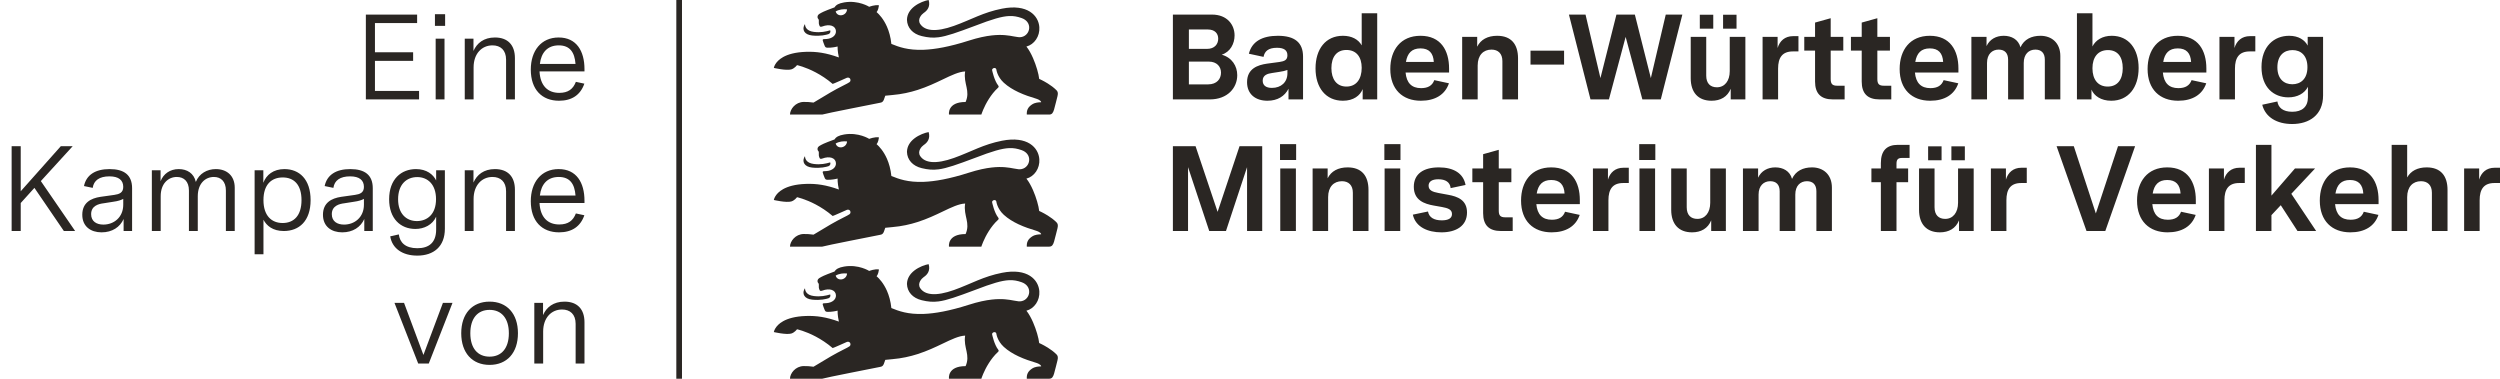
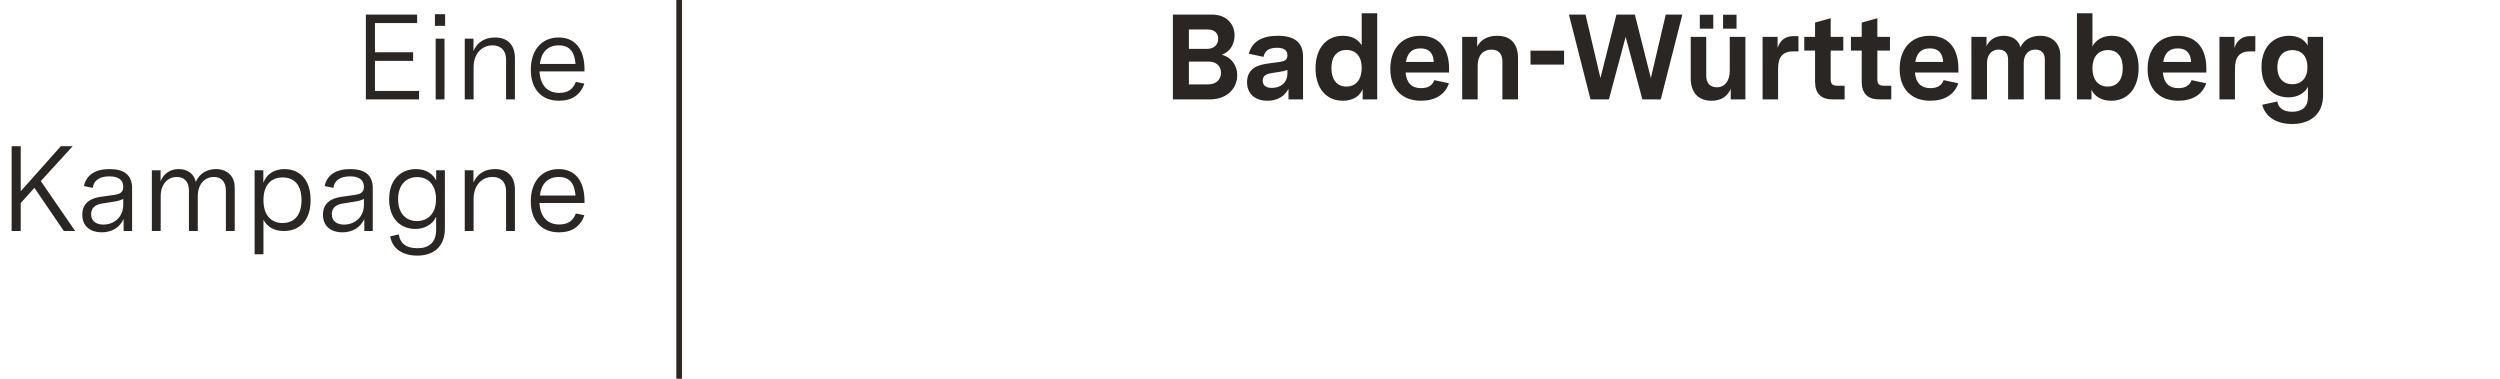
<svg xmlns="http://www.w3.org/2000/svg" viewBox="0 0 1320.284 200" fill="#2a2623">
  <path d="M193.216 52.5L221.312 52.5L221.312 48.02L198.016 48.02L198.016 32.148L218.176 32.148L218.176 27.604L198.016 27.604L198.016 12.18L220.288 12.18L220.288 7.7L193.216 7.7ZM230.08 52.5L234.752 52.5L234.752 20.436L230.08 20.436ZM229.696 13.652L235.072 13.652L235.072 7.508L229.696 7.508ZM245.44 52.5L250.112 52.5L250.112 35.604C250.112 28.308 254.464 23.956 260.096 23.956C264.32 23.956 267.264 26.452 267.264 31.508L267.264 52.5L271.936 52.5L271.936 30.676C271.936 23.828 268.224 19.796 261.376 19.796C255.488 19.796 251.84 22.804 250.048 26.9L250.048 20.436L245.44 20.436ZM295.232 53.204C302.016 53.204 306.56 50.132 308.608 44.18L304.128 43.22C302.656 47.06 300.032 49.044 295.36 49.044C289.152 49.044 285.312 45.14 284.928 37.716L308.672 37.716L308.672 36.5C308.672 26.964 304.448 19.796 295.04 19.796C285.76 19.796 280.32 26.836 280.32 36.756C280.32 47.38 286.272 53.204 295.232 53.204ZM285.12 33.748C285.824 27.86 289.024 23.956 295.104 23.956C300.992 23.956 303.488 27.668 303.936 33.748Z" />
  <path d="M6.144 122L10.944 122L10.944 107.216L18.176 99.216L33.728 122L39.68 122L21.568 95.632L38.4 77.2L32.128 77.2L10.944 101.008L10.944 77.2L6.144 77.2ZM53.632 122.704C59.264 122.704 63.36 119.952 65.28 115.664L65.28 122L69.76 122L69.76 99.408C69.76 92.496 65.664 89.296 57.856 89.296C50.368 89.296 45.568 92.368 44.352 98.256L48.96 99.216C49.536 95.248 52.544 93.136 57.792 93.136C62.72 93.136 65.088 95.184 65.088 98.704C65.088 101.84 62.912 102.544 60.352 102.928L53.056 103.952C47.936 104.72 43.456 107.088 43.456 113.424C43.456 119.632 47.936 122.704 53.632 122.704ZM54.592 118.608C51.008 118.608 48.128 116.944 48.128 113.104C48.128 108.624 52.16 107.664 54.784 107.344L59.648 106.576C62.464 106.192 63.872 105.68 65.088 105.04L65.088 108.112C65.088 114.704 60.224 118.608 54.592 118.608ZM80.192 122L84.864 122L84.864 103.632C84.864 96.976 88.832 93.456 93.376 93.456C97.088 93.456 99.776 95.76 99.776 100.624L99.776 122L104.448 122L104.448 103.632C104.448 96.976 108.352 93.456 112.96 93.456C116.608 93.456 119.296 95.76 119.296 100.624L119.296 122L123.968 122L123.968 99.152C123.968 92.688 119.68 89.296 113.984 89.296C109.376 89.296 105.152 91.664 103.424 96.08C102.4 91.472 98.752 89.296 94.4 89.296C89.792 89.296 86.336 91.792 84.8 95.696L84.8 89.936L80.192 89.936ZM134.464 134.288L139.136 134.288L139.136 116.048C140.8 119.184 144 122 149.888 122C157.952 122 164.032 116.752 164.032 105.68C164.032 94.608 158.016 89.296 150.208 89.296C144.384 89.296 140.608 92.368 139.072 96.528L139.072 89.936L134.464 89.936ZM149.248 117.776C143.488 117.776 139.136 114 139.136 105.68C139.136 97.424 143.424 93.712 149.312 93.712C155.2 93.712 159.232 97.488 159.232 105.68C159.232 113.872 155.2 117.776 149.248 117.776ZM180.736 122.704C186.368 122.704 190.464 119.952 192.384 115.664L192.384 122L196.864 122L196.864 99.408C196.864 92.496 192.768 89.296 184.96 89.296C177.472 89.296 172.672 92.368 171.456 98.256L176.064 99.216C176.64 95.248 179.648 93.136 184.896 93.136C189.824 93.136 192.192 95.184 192.192 98.704C192.192 101.84 190.016 102.544 187.456 102.928L180.16 103.952C175.04 104.72 170.56 107.088 170.56 113.424C170.56 119.632 175.04 122.704 180.736 122.704ZM181.696 118.608C178.112 118.608 175.232 116.944 175.232 113.104C175.232 108.624 179.264 107.664 181.888 107.344L186.752 106.576C189.568 106.192 190.976 105.68 192.192 105.04L192.192 108.112C192.192 114.704 187.328 118.608 181.696 118.608ZM220.352 134.992C228.992 134.992 234.944 130.256 234.944 120.784L234.944 89.936L230.336 89.936L230.336 95.312C228.8 92.112 225.28 89.296 219.712 89.296C211.904 89.296 205.504 94.608 205.504 105.232C205.504 115.472 211.52 120.912 219.392 120.912C224 120.912 228.416 118.736 230.336 114.448L230.336 121.232C230.336 128.208 226.432 131.088 220.416 131.088C214.016 131.088 211.136 128.016 210.624 123.792L206.08 124.816C207.104 131.216 212.544 134.992 220.352 134.992ZM220.16 116.752C214.528 116.752 210.24 112.784 210.24 105.232C210.24 97.36 214.72 93.52 220.352 93.52C225.92 93.52 230.272 97.424 230.272 105.168C230.272 113.296 225.472 116.752 220.16 116.752ZM245.44 122L250.112 122L250.112 105.104C250.112 97.808 254.464 93.456 260.096 93.456C264.32 93.456 267.264 95.952 267.264 101.008L267.264 122L271.936 122L271.936 100.176C271.936 93.328 268.224 89.296 261.376 89.296C255.488 89.296 251.84 92.304 250.048 96.4L250.048 89.936L245.44 89.936ZM295.232 122.704C302.016 122.704 306.56 119.632 308.608 113.68L304.128 112.72C302.656 116.56 300.032 118.544 295.36 118.544C289.152 118.544 285.312 114.64 284.928 107.216L308.672 107.216L308.672 106C308.672 96.464 304.448 89.296 295.04 89.296C285.76 89.296 280.32 96.336 280.32 106.256C280.32 116.88 286.272 122.704 295.232 122.704ZM285.12 103.248C285.824 97.36 289.024 93.456 295.104 93.456C300.992 93.456 303.488 97.168 303.936 103.248Z" />
-   <path d="M220.864 192L226.432 192L238.976 159.936L233.92 159.936L223.616 187.456L213.376 159.936L208.32 159.936ZM258.56 192.704C267.712 192.704 273.536 186.368 273.536 176C273.536 165.632 267.712 159.296 258.56 159.296C249.408 159.296 243.584 165.632 243.584 176C243.584 186.368 249.408 192.704 258.56 192.704ZM258.56 188.352C252.288 188.352 248.384 183.936 248.384 176C248.384 168.064 252.288 163.648 258.56 163.648C264.832 163.648 268.736 168.064 268.736 176C268.736 183.936 264.832 188.352 258.56 188.352ZM282.176 192L286.848 192L286.848 175.104C286.848 167.808 291.2 163.456 296.832 163.456C301.056 163.456 304 165.952 304 171.008L304 192L308.672 192L308.672 170.176C308.672 163.328 304.96 159.296 298.112 159.296C292.224 159.296 288.576 162.304 286.784 166.4L286.784 159.936L282.176 159.936Z" />
  <line x1="358.672" y1="0" x2="358.672" y2="200" stroke="#2a2623" stroke-width="3" />
  <g transform="translate(408.672,0)">
-     <path id="lion" d="M133.391,164.086c4.138-1.09,7.165-5.375,6.827-10.254-.423-6.048-6.149-12.444-19.728-9.762-4.942.978-8.988,2.416-12.87,4-4.075,1.662-7.97,3.485-12.531,5.105-4.697,1.669-8.639,2.39-11.705,2.13-2.758-.234-4.807-1.262-6.06-3.108-1.704-2.555.772-5.132,1.82-5.852,1.91-1.249,3.63-3.38,2.614-6.845-1.831.319-5.045,1.394-7.603,3.412-2.116,1.669-3.784,3.981-3.848,7.042.122,4.185,3.016,7.455,7.832,8.608,3.231.773,5.809,1.022,8.855.624,4.372-.572,9.71-2.479,19.335-6.084,8.993-3.469,14.049-4.958,17.923-5.133,2.431-.11,4.396.298,6.578,1.059,1.364.476,2.35,1.198,3.006,2.041.78,1.003,1.094,2.179,1.021,3.317-.137,2.136-1.634,4.145-3.96,4.646-.536.116-1.116.151-1.733.09-.72-.069-1.503-.217-2.387-.381-2.609-.489-6.128-1.146-11.605-.543-3.286.362-7.276,1.177-12.197,2.755-10.268,3.291-17.933,4.609-23.849,4.836-8.38.321-13.254-1.547-17.057-3.101-.375-3.641-1.252-6.649-2.327-9.094-1.744-3.967-4.01-6.45-5.5-7.747,0,0,.862-.534,1.291-3.534-2.143-.428-5.17.778-5.17.778,0,0-5.62-3.608-13.219-2.323-2.9.508-4.281,1.302-5.075,2.614-6.038,2.217-6.53,2.598-8.07,3.487-1.0.63-.915,1.471-.915,1.683,0,.487.254.788.365.921.159.185.307.354.307.693.016,1.757-.137,1.633.402,3.024.238.561.767.518,1.402.302,3.985-1.487,7.044-.327,7.239,2.368.156,2.324-2.01,3.993-4.905,4.226-.645.039-1.094.065-1.344.079-.476.032-.794.074-.741.63.061.44.695,2.023.867,2.472.435,1.225.714,1.397,1.741,1.434,1.937.069,4.445-.413,5.25-.661,0,0-.085,2.455.683,5.799-6.71-2.418-11.832-3.169-17.516-2.963-5.677.204-9.449,1.368-11.951,2.772-4.429,2.484-4.882,5.72-4.882,5.72.032.005,6.53,1.534,9.192.783,1.805-.513,3.043-2.259,3.043-2.259,0,0,4.289.881,9.93,3.873,2.759,1.464,5.841,3.433,8.903,6.051.113.097,7.202-3.131,7.551-3.26.875-.322,1.529.262,1.68.547.246.466.332,1.341-.352,1.797-.672.603-5.423,2.7-10.001,5.404-2.974,1.762-6.207,3.672-8.985,5.37-2.18-.28-3.127-.365-5.175-.344-4.377.048-7.255,3.873-7.255,6.672h17.024c.709-.258,7.828-1.71,15.017-3.149,5.226-1.046,10.489-2.084,13.353-2.65,1.284-.254,2.079-.412,2.185-.434.382-.086.898-.147,1.365-.605.234-.229.455-.559.641-1.04.132-.328.736-2.079.736-2.079l3.725-.36c4.972-.421,9.381-1.422,13.338-2.689,5.085-1.627,9.426-3.692,13.259-5.528,4.668-2.238,8.52-4.085,11.859-4.233-.537,3.301.239,5.869.764,8.398.501,2.409.775,4.784-.526,7.723-9.859,0-8.774,6.645-8.774,6.645h17.098s1.205-3.932,3.974-8.266c1.274-1.995,2.836-4.076,4.844-5.9.418-.376.381-.772.143-1.09-2.17-2.693-3.267-8.116-3.267-8.116-.185-.693.652-1.153.938-1.201.301-.053,1.113-.059,1.279.723,0,0,.381,3.761,3.943,7.036,2.253,2.066,4.989,3.695,7.716,4.979,3.28,1.545,6.551,2.593,8.963,3.306,2.757.815,3.064,1.735,3.064,2.01-.064,0-1.048.048-1.206.064-1.397.153-3.001.333-4.869,2.106-1.91,1.815-1.508,4.349-1.508,4.349h11.764c1.535,0,2.08-.905,2.614-2.635.344-1.111,1.736-6.751,1.831-7.137.46-1.714-.021-2.624-.614-3.137-1.349-1.352-2.988-2.537-4.5-3.485-2.452-1.537-4.57-2.452-4.57-2.452-.279-2.619-1.515-7.007-3.244-10.964-1.02-2.336-2.229-4.521-3.498-6.104ZM32.649,145.547c1.773-1.06,4.104-1.33,6.02-1.105-.207,3.465-5.073,4.384-6.02,1.105ZM16.018,152.953c.068-.148.146-.294.232-.437.014-.024.085-.14.103-.165.036-.049.115-.019.12.041.069,1.365.852,3.476,4.662,3.952,3.604.455,6.314-.159,8.626-.841.259.624.19,1.609-1,2.047-1.074.328-3.996,1.18-8.536.698-4.239-.45-5.217-3.112-4.207-5.296ZM133.391,94.336c4.138-1.09,7.165-5.375,6.827-10.254-.423-6.048-6.149-12.444-19.728-9.762-4.942.978-8.988,2.416-12.87,4-4.075,1.662-7.97,3.485-12.531,5.105-4.697,1.669-8.639,2.39-11.705,2.13-2.758-.234-4.807-1.262-6.06-3.108-1.704-2.555.772-5.132,1.82-5.852,1.91-1.249,3.63-3.38,2.614-6.845-1.831.319-5.045,1.394-7.603,3.412-2.116,1.669-3.784,3.981-3.848,7.042.122,4.185,3.016,7.455,7.832,8.608,3.231.773,5.809,1.022,8.855.624,4.372-.572,9.71-2.479,19.335-6.084,8.993-3.469,14.049-4.958,17.923-5.133,2.431-.11,4.396.298,6.578,1.059,1.364.476,2.35,1.198,3.006,2.041.78,1.003,1.094,2.179,1.021,3.317-.137,2.136-1.634,4.145-3.96,4.646-.536.116-1.116.151-1.733.09-.72-.069-1.503-.217-2.387-.381-2.609-.489-6.128-1.146-11.605-.543-3.286.362-7.276,1.177-12.197,2.755-10.268,3.291-17.933,4.609-23.849,4.836-8.38.321-13.254-1.547-17.057-3.101-.375-3.641-1.252-6.649-2.327-9.094-1.744-3.967-4.01-6.45-5.5-7.747,0,0,.862-.534,1.291-3.534-2.143-.428-5.17.778-5.17.778,0,0-5.62-3.608-13.219-2.323-2.9.508-4.281,1.302-5.075,2.614-6.038,2.217-6.53,2.598-8.07,3.487-1.0.63-.915,1.471-.915,1.683,0,.487.254.788.365.921.159.185.307.354.307.693.016,1.757-.137,1.633.402,3.024.238.561.767.518,1.402.302,3.985-1.487,7.044-.327,7.239,2.368.156,2.324-2.01,3.993-4.905,4.226-.645.039-1.094.065-1.344.079-.476.032-.794.074-.741.63.061.44.695,2.023.867,2.472.435,1.225.714,1.397,1.741,1.434,1.937.069,4.445-.413,5.25-.661,0,0-.085,2.455.683,5.799-6.71-2.418-11.832-3.169-17.516-2.963-5.677.204-9.449,1.368-11.951,2.772-4.429,2.484-4.882,5.72-4.882,5.72.032.005,6.53,1.534,9.192.783,1.805-.513,3.043-2.259,3.043-2.259,0,0,4.289.881,9.93,3.873,2.759,1.464,5.841,3.433,8.903,6.051.113.097,7.202-3.131,7.551-3.26.875-.322,1.529.262,1.68.547.246.466.332,1.341-.352,1.797-.672.603-5.423,2.7-10.001,5.404-2.974,1.762-6.207,3.672-8.985,5.37-2.18-.28-3.127-.365-5.175-.344-4.377.048-7.255,3.873-7.255,6.672h17.024c.709-.258,7.828-1.71,15.017-3.149,5.226-1.046,10.489-2.084,13.353-2.65,1.284-.254,2.079-.412,2.185-.434.382-.086.898-.147,1.365-.605.234-.229.455-.559.641-1.04.132-.328.736-2.079.736-2.079l3.725-.36c4.972-.421,9.381-1.422,13.338-2.689,5.085-1.627,9.426-3.692,13.259-5.528,4.668-2.238,8.52-4.085,11.859-4.233-.537,3.301.239,5.869.764,8.398.501,2.409.775,4.784-.526,7.723-9.859,0-8.774,6.645-8.774,6.645h17.098s1.205-3.932,3.974-8.266c1.274-1.995,2.836-4.076,4.844-5.9.418-.376.381-.772.143-1.09-2.17-2.693-3.267-8.116-3.267-8.116-.185-.693.652-1.153.938-1.201.301-.053,1.113-.059,1.279.723,0,0,.381,3.761,3.943,7.036,2.253,2.066,4.989,3.695,7.716,4.979,3.28,1.545,6.551,2.593,8.963,3.306,2.757.815,3.064,1.735,3.064,2.01-.064,0-1.048.048-1.206.064-1.397.153-3.001.333-4.869,2.106-1.91,1.815-1.508,4.349-1.508,4.349h11.764c1.535,0,2.08-.905,2.614-2.635.344-1.111,1.736-6.751,1.831-7.137.46-1.714-.021-2.624-.614-3.137-1.349-1.352-2.988-2.537-4.5-3.485-2.452-1.537-4.57-2.452-4.57-2.452-.279-2.619-1.515-7.007-3.244-10.964-1.02-2.336-2.229-4.521-3.498-6.104ZM32.649,75.797c1.773-1.06,4.104-1.33,6.02-1.105-.207,3.465-5.073,4.384-6.02,1.105ZM16.018,83.204c.068-.148.146-.294.232-.437.014-.024.085-.14.103-.165.036-.049.115-.019.12.041.069,1.365.852,3.476,4.662,3.952,3.604.455,6.314-.159,8.626-.841.259.624.19,1.609-1,2.047-1.074.328-3.996,1.18-8.536.698-4.239-.45-5.217-3.112-4.207-5.296ZM133.391,24.586c4.138-1.09,7.165-5.375,6.827-10.254-.423-6.048-6.149-12.444-19.728-9.762-4.942.978-8.988,2.416-12.87,4-4.075,1.662-7.97,3.485-12.531,5.105-4.697,1.669-8.639,2.39-11.705,2.13-2.758-.234-4.807-1.262-6.06-3.108-1.704-2.555.772-5.132,1.82-5.852,1.91-1.249,3.63-3.38,2.614-6.845-1.831.319-5.045,1.394-7.603,3.412-2.116,1.669-3.784,3.981-3.848,7.042.122,4.185,3.016,7.455,7.832,8.608,3.231.773,5.809,1.022,8.855.624,4.372-.572,9.71-2.479,19.335-6.084,8.993-3.469,14.049-4.958,17.923-5.133,2.431-.11,4.396.298,6.578,1.059,1.364.476,2.35,1.198,3.006,2.041.78,1.003,1.094,2.179,1.021,3.317-.137,2.136-1.634,4.145-3.96,4.646-.536.116-1.116.151-1.733.09-.72-.069-1.503-.217-2.387-.381-2.609-.489-6.128-1.146-11.605-.543-3.286.362-7.276,1.177-12.197,2.755-10.268,3.291-17.933,4.609-23.849,4.836-8.38.321-13.254-1.547-17.057-3.101-.375-3.641-1.252-6.649-2.327-9.094-1.744-3.967-4.01-6.45-5.5-7.747,0,0,.862-.534,1.291-3.534-2.143-.428-5.17.778-5.17.778,0,0-5.62-3.608-13.219-2.323-2.9.508-4.281,1.302-5.075,2.614-6.038,2.217-6.53,2.598-8.07,3.487-1.0.63-.915,1.471-.915,1.683,0,.487.254.788.365.921.159.185.307.354.307.693.016,1.757-.137,1.633.402,3.024.238.561.767.518,1.402.302,3.985-1.487,7.044-.327,7.239,2.368.156,2.324-2.01,3.993-4.905,4.226-.645.039-1.094.065-1.344.079-.476.032-.794.074-.741.63.061.44.695,2.023.867,2.472.435,1.225.714,1.397,1.741,1.434,1.937.069,4.445-.413,5.25-.661,0,0-.085,2.455.683,5.799-6.71-2.418-11.832-3.169-17.516-2.963-5.677.204-9.449,1.368-11.951,2.772-4.429,2.484-4.882,5.72-4.882,5.72.032.005,6.53,1.534,9.192.783,1.805-.513,3.043-2.259,3.043-2.259,0,0,4.289.881,9.93,3.873,2.759,1.464,5.841,3.433,8.903,6.051.113.097,7.202-3.131,7.551-3.26.875-.322,1.529.262,1.68.547.246.466.332,1.341-.352,1.797-.672.603-5.423,2.7-10.001,5.404-2.974,1.762-6.207,3.672-8.985,5.37-2.18-.28-3.127-.365-5.175-.344-4.377.048-7.255,3.873-7.255,6.672h17.024c.709-.258,7.828-1.71,15.017-3.149,5.226-1.046,10.489-2.084,13.353-2.65,1.284-.254,2.079-.412,2.185-.434.382-.086.898-.147,1.365-.605.234-.229.455-.559.641-1.04.132-.328.736-2.079.736-2.079l3.725-.36c4.972-.421,9.381-1.422,13.338-2.689,5.085-1.627,9.426-3.692,13.259-5.528,4.668-2.238,8.52-4.085,11.859-4.233-.537,3.301.239,5.869.764,8.398.501,2.409.775,4.784-.526,7.723-9.859,0-8.774,6.645-8.774,6.645h17.098s1.205-3.932,3.974-8.266c1.274-1.995,2.836-4.076,4.844-5.9.418-.376.381-.772.143-1.09-2.17-2.693-3.267-8.116-3.267-8.116-.185-.693.652-1.153.938-1.201.301-.053,1.113-.059,1.279.723,0,0,.381,3.761,3.943,7.036,2.253,2.066,4.989,3.695,7.716,4.979,3.28,1.545,6.551,2.593,8.963,3.306,2.757.815,3.064,1.735,3.064,2.01-.064,0-1.048.048-1.206.064-1.397.153-3.001.333-4.869,2.106-1.91,1.815-1.508,4.349-1.508,4.349h11.764c1.535,0,2.08-.905,2.614-2.635.344-1.111,1.736-6.751,1.831-7.137.46-1.714-.021-2.624-.614-3.137-1.349-1.352-2.988-2.537-4.5-3.485-2.452-1.537-4.57-2.452-4.57-2.452-.279-2.619-1.515-7.007-3.244-10.964-1.02-2.336-2.229-4.521-3.498-6.104ZM32.649,6.047c1.773-1.06,4.104-1.33,6.02-1.105-.207,3.465-5.073,4.384-6.02,1.105ZM16.018,13.454c.068-.148.146-.294.232-.437.014-.024.085-.14.103-.165.036-.049.115-.019.12.041.069,1.365.852,3.476,4.662,3.952,3.604.455,6.314-.159,8.626-.841.259.624.19,1.609-1,2.047-1.074.328-3.996,1.18-8.536.698-4.239-.45-5.217-3.112-4.207-5.296Z" />
-   </g>
+     </g>
  <path d="M619.42 52.5L638.876 52.5C648.348 52.5 653.404 46.356 653.404 39.7C653.404 34.9 650.652 30.42 645.212 28.884C649.756 27.412 651.996 23.06 651.996 18.708C651.996 13.14 648.156 7.7 640.028 7.7L619.42 7.7ZM637.98 44.564L627.868 44.564L627.868 32.532L638.364 32.532C642.652 32.532 644.828 35.22 644.828 38.356C644.828 41.62 642.716 44.564 637.98 44.564ZM637.468 25.812L627.868 25.812L627.868 15.572L637.852 15.572C641.564 15.572 643.356 17.684 643.356 20.436C643.356 23.38 641.372 25.812 637.468 25.812ZM669.34 53.204C674.716 53.204 678.492 50.772 680.476 46.868L680.476 52.5L688.156 52.5L688.156 29.908C688.156 22.484 683.804 18.9 674.844 18.9C666.716 18.9 661.148 21.844 659.548 28.372L667.292 30.036C667.868 27.028 669.852 25.236 674.396 25.236C678.044 25.236 679.9 26.516 679.9 29.204C679.9 31.764 678.236 32.34 675.74 32.724L669.084 33.62C664.284 34.324 658.588 36.18 658.588 43.412C658.588 49.748 663.068 53.204 669.34 53.204ZM671.708 46.42C668.636 46.42 666.844 45.14 666.844 42.58C666.844 39.636 669.468 38.868 671.836 38.548L675.548 37.972C677.404 37.716 678.684 37.396 679.9 36.948L679.9 38.74C679.9 43.412 676.572 46.42 671.708 46.42ZM709.212 53.204C714.844 53.204 718.3 50.452 719.644 47.06L719.644 52.5L727.324 52.5L727.324 6.996L719.132 6.996L719.132 23.956C717.34 20.756 713.82 18.9 709.212 18.9C700.124 18.9 694.748 25.876 694.748 36.116C694.748 46.356 700.188 53.204 709.212 53.204ZM711.068 45.716C705.884 45.716 703.132 41.812 703.132 35.988C703.132 30.1 705.884 26.388 711.068 26.388C716.316 26.388 719.132 30.1 719.132 35.796C719.132 41.812 716.252 45.716 711.068 45.716ZM750.364 53.204C757.916 53.204 763.164 50.004 765.212 43.988L757.468 42.324C756.444 45.14 754.204 46.548 750.492 46.548C745.5 46.548 742.812 43.796 742.3 38.292L765.276 38.292L765.276 36.18C765.276 26.644 760.924 18.9 750.172 18.9C739.676 18.9 734.236 26.452 734.236 36.436C734.236 47.188 740.7 53.204 750.364 53.204ZM742.492 32.724C743.26 28.052 745.628 25.556 750.172 25.556C754.716 25.556 756.956 28.052 757.212 32.724ZM772.188 52.5L780.38 52.5L780.38 34.58C780.38 29.14 783.388 26.196 787.676 26.196C791.132 26.196 793.436 28.244 793.436 32.276L793.436 52.5L801.692 52.5L801.692 30.804C801.692 23.316 798.044 18.9 790.684 18.9C785.692 18.9 781.98 20.884 780.124 24.66L780.124 19.476L772.188 19.476ZM808.284 34.132L826.012 34.132L826.012 26.772L808.284 26.772ZM839.964 52.5L849.692 52.5L858.524 19.476L867.356 52.5L877.084 52.5L888.476 7.7L879.708 7.7L871.836 41.236L863.388 7.7L853.66 7.7L845.212 41.236L837.34 7.7L828.572 7.7ZM903.9 53.204C908.636 53.204 912.284 51.156 914.012 46.868L914.012 52.5L921.756 52.5L921.756 19.476L913.5 19.476L913.5 37.588C913.5 42.772 910.812 46.1 906.716 46.1C903.26 46.1 901.084 44.052 901.084 39.956L901.084 19.476L892.892 19.476L892.892 41.3C892.892 48.788 896.796 53.204 903.9 53.204ZM909.98 15.124L917.084 15.124L917.084 7.764L909.98 7.764ZM897.692 15.124L904.796 15.124L904.796 7.764L897.692 7.764ZM930.844 52.5L939.036 52.5L939.036 36.244C939.036 30.484 941.212 27.156 946.844 27.156L949.788 27.156L949.788 19.092L946.908 19.092C942.684 19.092 939.868 21.588 938.78 25.364L938.78 19.476L930.844 19.476ZM967.964 52.5L974.172 52.5L974.172 45.268L970.204 45.268C967.644 45.268 966.812 44.244 966.812 41.748L966.812 26.708L973.468 26.708L973.468 19.476L966.812 19.476L966.812 9.62L958.556 11.924L958.556 19.476L952.86 19.476L952.86 26.708L958.556 26.708L958.556 43.092C958.556 49.428 961.692 52.5 967.964 52.5ZM992.604 52.5L998.812 52.5L998.812 45.268L994.844 45.268C992.284 45.268 991.452 44.244 991.452 41.748L991.452 26.708L998.108 26.708L998.108 19.476L991.452 19.476L991.452 9.62L983.196 11.924L983.196 19.476L977.5 19.476L977.5 26.708L983.196 26.708L983.196 43.092C983.196 49.428 986.332 52.5 992.604 52.5ZM1019.356 53.204C1026.908 53.204 1032.156 50.004 1034.204 43.988L1026.46 42.324C1025.436 45.14 1023.196 46.548 1019.484 46.548C1014.492 46.548 1011.804 43.796 1011.292 38.292L1034.268 38.292L1034.268 36.18C1034.268 26.644 1029.916 18.9 1019.164 18.9C1008.668 18.9 1003.228 26.452 1003.228 36.436C1003.228 47.188 1009.692 53.204 1019.356 53.204ZM1011.484 32.724C1012.252 28.052 1014.62 25.556 1019.164 25.556C1023.708 25.556 1025.948 28.052 1026.204 32.724ZM1041.116 52.5L1049.372 52.5L1049.372 33.236C1049.372 28.564 1052.124 26.196 1055.516 26.196C1058.588 26.196 1060.508 27.924 1060.508 31.508L1060.508 52.5L1068.764 52.5L1068.764 33.236C1068.764 28.564 1071.452 26.196 1074.908 26.196C1077.98 26.196 1079.9 27.924 1079.9 31.508L1079.9 52.5L1088.092 52.5L1088.092 29.588C1088.092 22.548 1083.42 18.9 1077.596 18.9C1072.86 18.9 1068.956 20.756 1067.036 24.98C1065.884 20.756 1062.236 18.9 1058.204 18.9C1054.172 18.9 1050.78 20.756 1049.116 24.34L1049.116 19.476L1041.116 19.476ZM1114.972 53.204C1123.996 53.204 1129.436 46.228 1129.436 35.924C1129.436 25.876 1124.252 18.9 1115.228 18.9C1110.364 18.9 1106.78 21.14 1105.052 24.532L1105.052 6.996L1096.86 6.996L1096.86 52.5L1104.54 52.5L1104.54 47.316C1105.884 50.58 1109.532 53.204 1114.972 53.204ZM1113.116 45.716C1107.996 45.716 1105.052 42.004 1105.052 36.052C1105.052 30.164 1107.996 26.452 1113.244 26.452C1118.428 26.452 1121.052 30.1 1121.052 35.988C1121.052 41.876 1118.364 45.716 1113.116 45.716ZM1150.3 53.204C1157.852 53.204 1163.1 50.004 1165.148 43.988L1157.404 42.324C1156.38 45.14 1154.14 46.548 1150.428 46.548C1145.436 46.548 1142.748 43.796 1142.236 38.292L1165.212 38.292L1165.212 36.18C1165.212 26.644 1160.86 18.9 1150.108 18.9C1139.612 18.9 1134.172 26.452 1134.172 36.436C1134.172 47.188 1140.636 53.204 1150.3 53.204ZM1142.428 32.724C1143.196 28.052 1145.564 25.556 1150.108 25.556C1154.652 25.556 1156.892 28.052 1157.148 32.724ZM1172.124 52.5L1180.316 52.5L1180.316 36.244C1180.316 30.484 1182.492 27.156 1188.124 27.156L1191.068 27.156L1191.068 19.092L1188.188 19.092C1183.964 19.092 1181.148 21.588 1180.06 25.364L1180.06 19.476L1172.124 19.476ZM1210.524 65.492C1219.484 65.492 1226.844 60.82 1226.844 50.388L1226.844 19.476L1218.716 19.476L1218.716 24.084C1217.18 21.076 1213.852 18.9 1208.924 18.9C1200.988 18.9 1194.332 24.468 1194.332 35.412C1194.332 46.164 1200.796 51.412 1208.54 51.412C1213.276 51.412 1217.052 49.364 1218.844 45.844L1218.844 51.412C1218.844 56.404 1215.772 59.028 1210.588 59.028C1205.532 59.028 1203.164 56.724 1202.716 53.588L1194.716 55.316C1196.38 61.908 1202.46 65.492 1210.524 65.492ZM1210.588 44.5C1206.172 44.5 1202.716 41.62 1202.716 35.54C1202.716 29.268 1206.236 26.452 1210.716 26.452C1215.196 26.452 1218.588 29.396 1218.588 35.476C1218.588 41.812 1214.876 44.5 1210.588 44.5Z" />
-   <path d="M619.42 122L627.42 122L627.42 88.272L638.62 122L647.452 122L658.588 88.272L658.588 122L666.588 122L666.588 77.2L654.62 77.2L643.036 111.888L631.388 77.2L619.42 77.2ZM676.124 122L684.38 122L684.38 88.976L676.124 88.976ZM675.996 84.496L684.508 84.496L684.508 76.112L675.996 76.112ZM693.212 122L701.404 122L701.404 104.08C701.404 98.64 704.412 95.696 708.7 95.696C712.156 95.696 714.46 97.744 714.46 101.776L714.46 122L722.716 122L722.716 100.304C722.716 92.816 719.068 88.4 711.708 88.4C706.716 88.4 703.004 90.384 701.148 94.16L701.148 88.976L693.212 88.976ZM731.228 122L739.484 122L739.484 88.976L731.228 88.976ZM731.1 84.496L739.612 84.496L739.612 76.112L731.1 76.112ZM761.244 122.704C768.988 122.704 774.748 119.312 774.748 112.208C774.748 105.616 769.756 103.76 764.764 102.864L759.58 101.904C756.508 101.328 754.46 100.496 754.46 98.064C754.46 95.952 756.188 94.672 759.58 94.672C763.42 94.672 765.788 96.208 766.108 99.344L773.98 97.68C772.828 91.472 767.58 88.4 759.9 88.4C751.644 88.4 746.652 91.92 746.652 98.64C746.652 105.744 752.156 107.664 757.212 108.56L761.564 109.328C764.636 109.904 766.812 110.608 766.812 113.04C766.812 115.28 764.892 116.368 761.436 116.368C757.404 116.368 754.716 114.896 754.14 111.696L746.14 113.36C747.612 120.016 754.204 122.704 761.244 122.704ZM792.668 122L798.876 122L798.876 114.768L794.908 114.768C792.348 114.768 791.516 113.744 791.516 111.248L791.516 96.208L798.172 96.208L798.172 88.976L791.516 88.976L791.516 79.12L783.26 81.424L783.26 88.976L777.564 88.976L777.564 96.208L783.26 96.208L783.26 112.592C783.26 118.928 786.396 122 792.668 122ZM819.42 122.704C826.972 122.704 832.22 119.504 834.268 113.488L826.524 111.824C825.5 114.64 823.26 116.048 819.548 116.048C814.556 116.048 811.868 113.296 811.356 107.792L834.332 107.792L834.332 105.68C834.332 96.144 829.98 88.4 819.228 88.4C808.732 88.4 803.292 95.952 803.292 105.936C803.292 116.688 809.756 122.704 819.42 122.704ZM811.548 102.224C812.316 97.552 814.684 95.056 819.228 95.056C823.772 95.056 826.012 97.552 826.268 102.224ZM841.244 122L849.436 122L849.436 105.744C849.436 99.984 851.612 96.656 857.244 96.656L860.188 96.656L860.188 88.592L857.308 88.592C853.084 88.592 850.268 91.088 849.18 94.864L849.18 88.976L841.244 88.976ZM865.82 122L874.076 122L874.076 88.976L865.82 88.976ZM865.692 84.496L874.204 84.496L874.204 76.112L865.692 76.112ZM893.596 122.704C898.332 122.704 901.98 120.656 903.708 116.368L903.708 122L911.452 122L911.452 88.976L903.196 88.976L903.196 107.088C903.196 112.272 900.508 115.6 896.412 115.6C892.956 115.6 890.78 113.552 890.78 109.456L890.78 88.976L882.588 88.976L882.588 110.8C882.588 118.288 886.492 122.704 893.596 122.704ZM920.476 122L928.732 122L928.732 102.736C928.732 98.064 931.484 95.696 934.876 95.696C937.948 95.696 939.868 97.424 939.868 101.008L939.868 122L948.124 122L948.124 102.736C948.124 98.064 950.812 95.696 954.268 95.696C957.34 95.696 959.26 97.424 959.26 101.008L959.26 122L967.452 122L967.452 99.088C967.452 92.048 962.78 88.4 956.956 88.4C952.22 88.4 948.316 90.256 946.396 94.48C945.244 90.256 941.596 88.4 937.564 88.4C933.532 88.4 930.14 90.256 928.476 93.84L928.476 88.976L920.476 88.976ZM993.308 122L1001.564 122L1001.564 96.208L1007.708 96.208L1007.708 88.976L1001.564 88.976L1001.564 86.544C1001.564 84.304 1002.268 83.408 1004.508 83.408L1008.476 83.408L1008.476 76.496L1002.268 76.496C996.508 76.496 993.308 79.44 993.308 86.16L993.308 88.976L988.316 88.976L988.316 96.208L993.308 96.208ZM1024.476 122.704C1029.212 122.704 1032.86 120.656 1034.588 116.368L1034.588 122L1042.332 122L1042.332 88.976L1034.076 88.976L1034.076 107.088C1034.076 112.272 1031.388 115.6 1027.292 115.6C1023.836 115.6 1021.66 113.552 1021.66 109.456L1021.66 88.976L1013.468 88.976L1013.468 110.8C1013.468 118.288 1017.372 122.704 1024.476 122.704ZM1030.556 84.624L1037.66 84.624L1037.66 77.264L1030.556 77.264ZM1018.268 84.624L1025.372 84.624L1025.372 77.264L1018.268 77.264ZM1051.42 122L1059.612 122L1059.612 105.744C1059.612 99.984 1061.788 96.656 1067.42 96.656L1070.364 96.656L1070.364 88.592L1067.484 88.592C1063.26 88.592 1060.444 91.088 1059.356 94.864L1059.356 88.976L1051.42 88.976ZM1101.916 122L1111.836 122L1127.58 77.2L1118.556 77.2L1106.844 112.72L1095.196 77.2L1086.108 77.2ZM1144.732 122.704C1152.284 122.704 1157.532 119.504 1159.58 113.488L1151.836 111.824C1150.812 114.64 1148.572 116.048 1144.86 116.048C1139.868 116.048 1137.18 113.296 1136.668 107.792L1159.644 107.792L1159.644 105.68C1159.644 96.144 1155.292 88.4 1144.54 88.4C1134.044 88.4 1128.604 95.952 1128.604 105.936C1128.604 116.688 1135.068 122.704 1144.732 122.704ZM1136.86 102.224C1137.628 97.552 1139.996 95.056 1144.54 95.056C1149.084 95.056 1151.324 97.552 1151.58 102.224ZM1166.556 122L1174.748 122L1174.748 105.744C1174.748 99.984 1176.924 96.656 1182.556 96.656L1185.5 96.656L1185.5 88.592L1182.62 88.592C1178.396 88.592 1175.58 91.088 1174.492 94.864L1174.492 88.976L1166.556 88.976ZM1191.388 122L1199.58 122L1199.58 113.616L1204.508 108.368L1213.34 122L1223.196 122L1210.076 102.352L1222.62 88.976L1211.996 88.976L1199.58 103.312L1199.58 76.496L1191.388 76.496ZM1241.244 122.704C1248.796 122.704 1254.044 119.504 1256.092 113.488L1248.348 111.824C1247.324 114.64 1245.084 116.048 1241.372 116.048C1236.38 116.048 1233.692 113.296 1233.18 107.792L1256.156 107.792L1256.156 105.68C1256.156 96.144 1251.804 88.4 1241.052 88.4C1230.556 88.4 1225.116 95.952 1225.116 105.936C1225.116 116.688 1231.58 122.704 1241.244 122.704ZM1233.372 102.224C1234.14 97.552 1236.508 95.056 1241.052 95.056C1245.596 95.056 1247.836 97.552 1248.092 102.224ZM1263.068 122L1271.26 122L1271.26 104.08C1271.26 98.64 1274.268 95.696 1278.556 95.696C1282.012 95.696 1284.316 97.744 1284.316 101.776L1284.316 122L1292.572 122L1292.572 100.304C1292.572 92.816 1288.924 88.4 1281.564 88.4C1276.764 88.4 1273.18 90.256 1271.26 93.712L1271.26 76.496L1263.068 76.496ZM1301.34 122L1309.532 122L1309.532 105.744C1309.532 99.984 1311.708 96.656 1317.34 96.656L1320.284 96.656L1320.284 88.592L1317.404 88.592C1313.18 88.592 1310.364 91.088 1309.276 94.864L1309.276 88.976L1301.34 88.976Z" />
  <path d="" />
</svg>